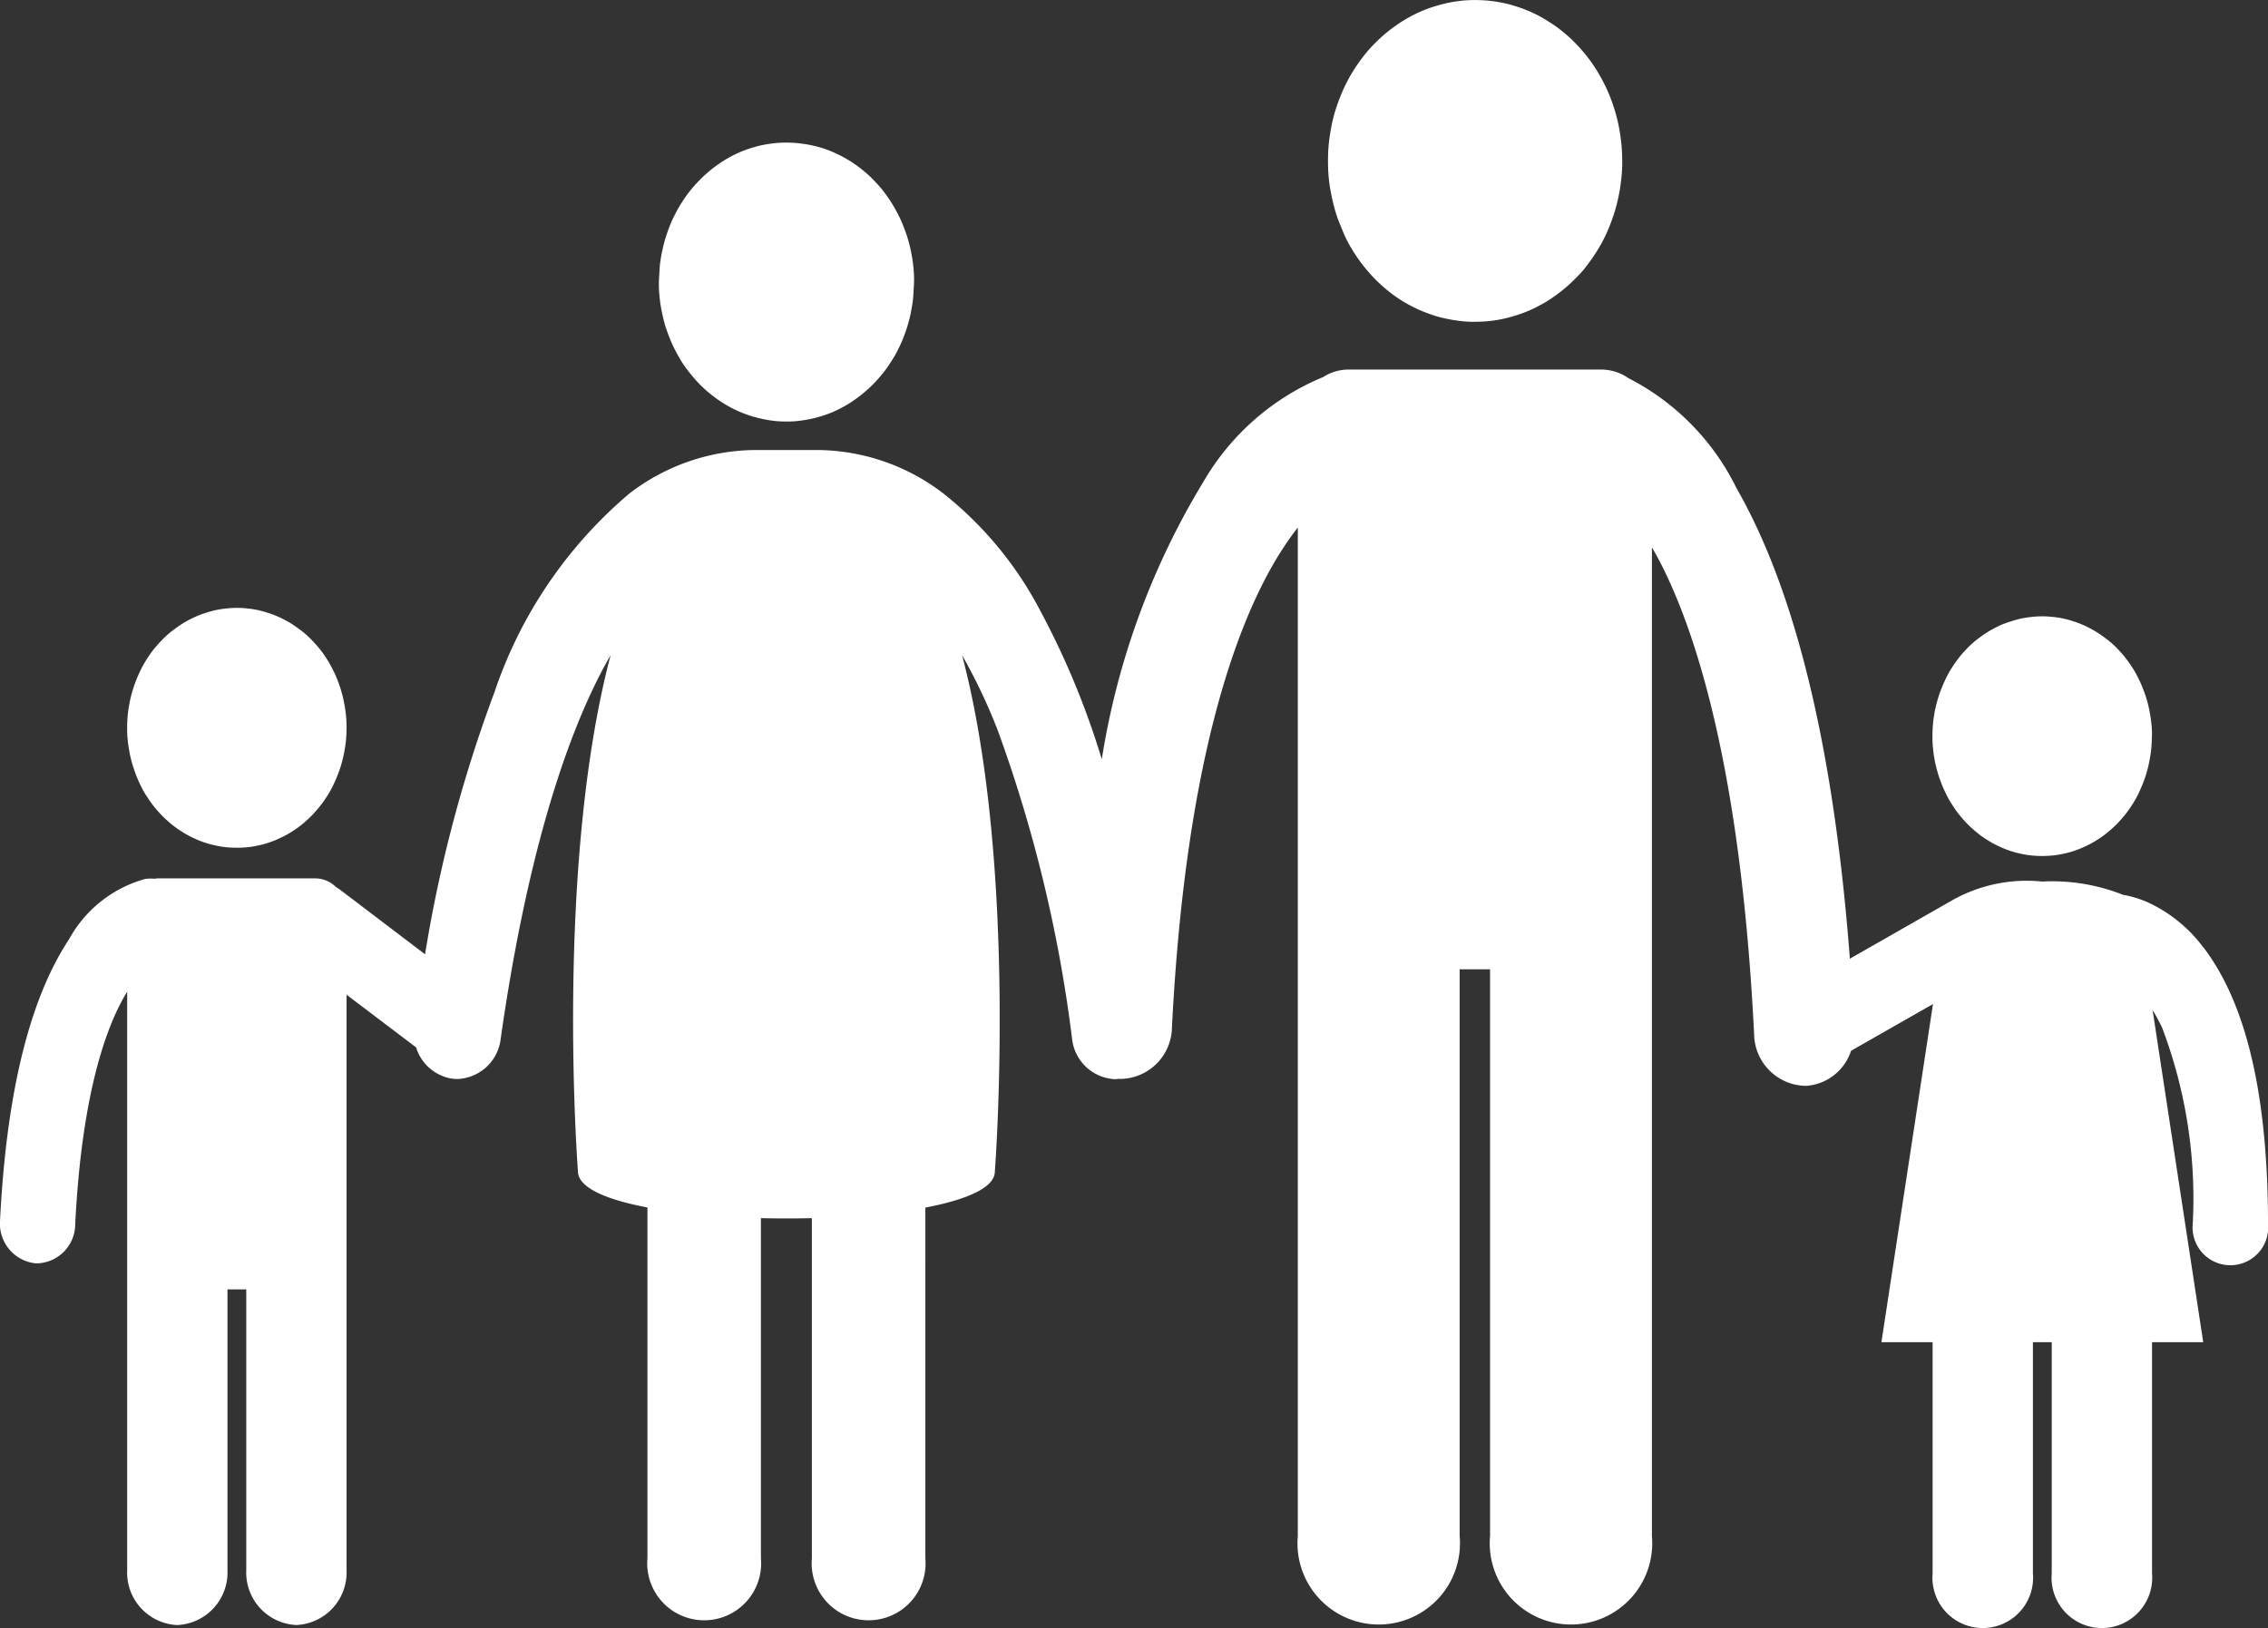
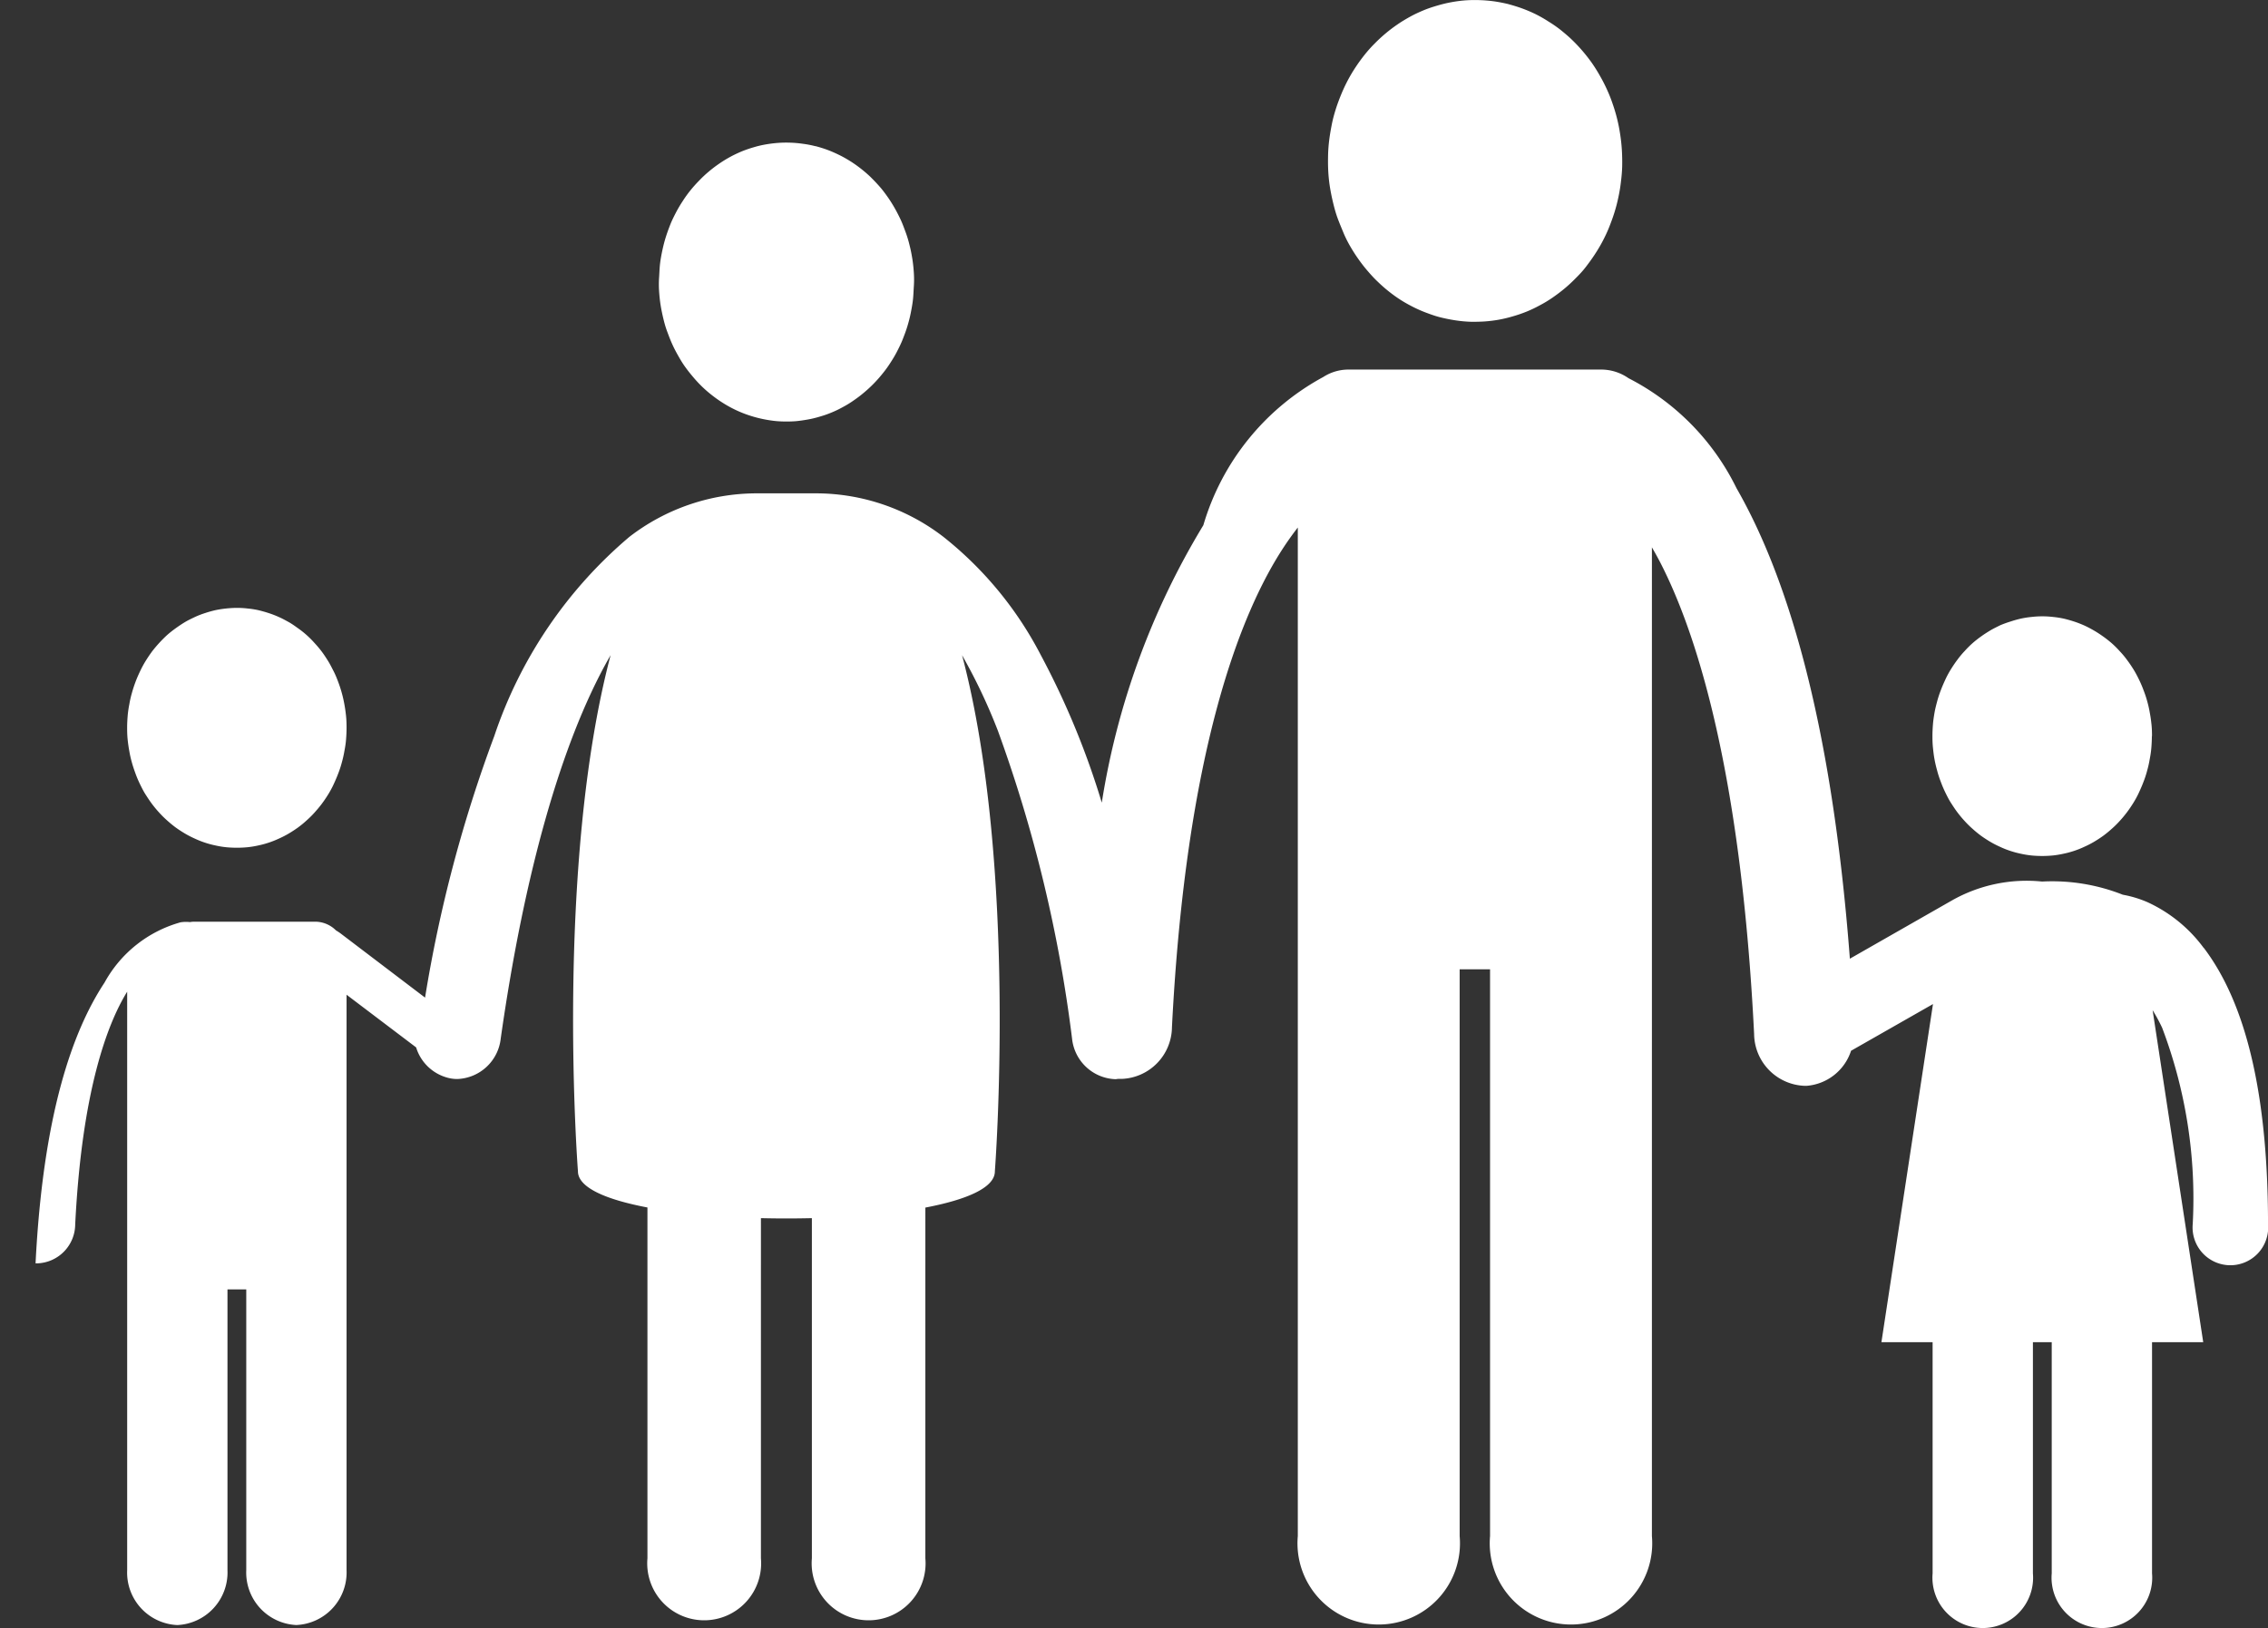
<svg xmlns="http://www.w3.org/2000/svg" width="66.771" height="47.946" viewBox="0 0 66.771 47.946">
  <rect x="0" y="0" width="66.771" height="47.946" fill="#333333" stroke="none" />
-   <path id="Tracé_36" data-name="Tracé 36" d="M10.613,26.129c0,.116-.006.229-.015.345s-.027.229-.049.342a3.145,3.145,0,0,1-.076.336,2.919,2.919,0,0,1-.107.327c-.04.107-.086.211-.134.315s-.1.2-.162.3-.122.189-.189.278-.14.174-.214.257a2.811,2.811,0,0,1-.235.232,2.779,2.779,0,0,1-.254.208c-.089.064-.18.122-.272.177a2.825,2.825,0,0,1-.287.147,2.775,2.775,0,0,1-.3.119,2.652,2.652,0,0,1-.305.082,2.7,2.7,0,0,1-.315.052,3.279,3.279,0,0,1-.632,0,2.7,2.7,0,0,1-.315-.052,2.652,2.652,0,0,1-.305-.082,2.545,2.545,0,0,1-.3-.119,2.825,2.825,0,0,1-.287-.147c-.092-.055-.183-.113-.272-.177a3.27,3.27,0,0,1-.254-.208,2.811,2.811,0,0,1-.235-.232c-.076-.082-.147-.168-.214-.257s-.128-.183-.189-.278-.113-.2-.162-.3-.095-.208-.134-.315-.076-.214-.107-.327a3.145,3.145,0,0,1-.076-.336c-.021-.113-.037-.226-.049-.342s-.015-.229-.015-.345.006-.232.015-.345.027-.232.049-.345a3.145,3.145,0,0,1,.076-.336c.031-.11.067-.22.107-.327s.086-.211.134-.312.1-.2.162-.3.122-.189.189-.281a3.919,3.919,0,0,1,.449-.489,3.227,3.227,0,0,1,.254-.2c.089-.064.18-.125.272-.18s.189-.1.287-.147a2.529,2.529,0,0,1,.3-.116c.1-.034.2-.061.305-.086a3.3,3.3,0,0,1,.629-.067,2.73,2.73,0,0,1,.318.018,2.7,2.7,0,0,1,.315.049c.1.024.2.052.305.086a2.752,2.752,0,0,1,.3.116c.1.043.192.095.287.147s.183.116.272.18a2.747,2.747,0,0,1,.254.2,2.848,2.848,0,0,1,.235.235c.073.079.147.165.214.254s.128.183.189.281.11.2.162.3.095.208.134.312a3.716,3.716,0,0,1,.183.663c.021.113.037.229.049.345s.015.229.015.345M65.291,32.61c1.078,1.423,1.888,3.851,1.891,8.133a1.113,1.113,0,1,1-2.217,0,14.181,14.181,0,0,0-.9-5.779,4.933,4.933,0,0,0-.281-.519l1.49,9.777H63.767V51.03a1.482,1.482,0,1,1-2.953,0V44.222H60.26V51.03a1.482,1.482,0,1,1-2.953,0V44.222H55.8l1.518-9.957L54.906,35.64a1.5,1.5,0,0,1-1.3,1.032l-.079,0a1.544,1.544,0,0,1-1.475-1.524c-.37-7.407-1.591-11.536-2.691-13.744-.107-.217-.214-.409-.318-.589V49.931a2.392,2.392,0,1,1-4.765,0V33.242h-.895V49.931a2.392,2.392,0,1,1-4.765,0v-29.7c-.125.162-.257.342-.391.544-1.3,1.955-2.9,6.035-3.314,14.169a1.539,1.539,0,0,1-1.472,1.524l-.082,0-.021,0c-.031,0-.061.009-.092.009a1.333,1.333,0,0,1-1.274-1.194,41.381,41.381,0,0,0-2.184-9.068,16.511,16.511,0,0,0-1.054-2.223c1.655,6.255.965,15.2.965,15.2,0,.48-.828.834-2.046,1.066V50.587a1.677,1.677,0,1,1-3.341,0V40.569c-.5.012-1,.012-1.5,0V50.587a1.677,1.677,0,1,1-3.341,0V40.255c-1.222-.232-2.046-.586-2.046-1.066,0,0-.69-8.943.962-15.2l-.092.162c-1.341,2.407-2.44,6.185-3.143,11.127a1.336,1.336,0,0,1-1.277,1.194,1.116,1.116,0,0,1-.2-.018,1.325,1.325,0,0,1-1.014-.913L10.613,33.99V50.938a1.55,1.55,0,0,1-1.478,1.613A1.547,1.547,0,0,1,7.66,50.938V42.668H7.107v8.271a1.55,1.55,0,0,1-1.478,1.613,1.547,1.547,0,0,1-1.475-1.613V33.9c-.593.959-1.335,2.953-1.53,6.854A1.156,1.156,0,0,1,1.518,41.9l-.061,0A1.175,1.175,0,0,1,.412,40.624c.22-4.368,1.081-6.829,2.031-8.268a3.676,3.676,0,0,1,2.239-1.775v0a1.039,1.039,0,0,1,.275-.006.788.788,0,0,1,.119-.012H9.691a.87.87,0,0,1,.611.257c.043.024.082.052.122.079l2.5,1.9a40.4,40.4,0,0,1,2.037-7.7,13.16,13.16,0,0,1,3.98-5.87,6.145,6.145,0,0,1,3.729-1.28h1.784a6.152,6.152,0,0,1,3.729,1.28,10.742,10.742,0,0,1,2.859,3.464,23.769,23.769,0,0,1,1.805,4.365,22.459,22.459,0,0,1,2.99-8.17A7.3,7.3,0,0,1,39.366,15.8a1.367,1.367,0,0,1,.745-.22h7.443a1.407,1.407,0,0,1,.8.254,7.187,7.187,0,0,1,3.179,3.238c1.42,2.474,2.789,6.637,3.338,13.857l3-1.713a4.465,4.465,0,0,1,2.66-.559,5.657,5.657,0,0,1,2.376.388,3.266,3.266,0,0,1,.727.22,4.254,4.254,0,0,1,1.652,1.344m-1.524-6.237c0,.116-.006.232-.015.345s-.027.229-.049.342a3.142,3.142,0,0,1-.076.336,2.919,2.919,0,0,1-.107.327c-.04.107-.086.211-.134.315s-.1.2-.162.3-.122.189-.189.278-.137.174-.214.257a2.812,2.812,0,0,1-.235.232,3.27,3.27,0,0,1-.254.208c-.089.064-.18.122-.272.177a2.824,2.824,0,0,1-.287.147,2.544,2.544,0,0,1-.3.119,2.651,2.651,0,0,1-.305.082,2.814,2.814,0,0,1-.315.052,3.28,3.28,0,0,1-.632,0,2.814,2.814,0,0,1-.315-.052,2.651,2.651,0,0,1-.305-.082,2.544,2.544,0,0,1-.3-.119,2.825,2.825,0,0,1-.287-.147c-.092-.055-.183-.113-.272-.177a3.268,3.268,0,0,1-.254-.208,2.811,2.811,0,0,1-.235-.232c-.076-.082-.147-.168-.214-.257s-.128-.183-.189-.278-.113-.2-.162-.3-.095-.208-.134-.315a2.919,2.919,0,0,1-.107-.327c-.031-.11-.058-.223-.079-.336s-.034-.226-.046-.342-.015-.229-.015-.345.006-.232.015-.345.027-.232.046-.342.049-.226.079-.339a3.088,3.088,0,0,1,.107-.324c.04-.107.086-.211.134-.315s.1-.2.162-.3.122-.189.189-.278a2.5,2.5,0,0,1,.214-.257,2.847,2.847,0,0,1,.235-.235,3.228,3.228,0,0,1,.254-.2c.089-.064.18-.122.272-.177s.189-.1.287-.15A3.2,3.2,0,0,1,59.6,23c.1-.034.2-.061.305-.086a2.8,2.8,0,0,1,.315-.049,2.736,2.736,0,0,1,.632,0,2.8,2.8,0,0,1,.315.049c.1.024.2.052.305.086a3.2,3.2,0,0,1,.3.116c.1.046.192.095.287.15s.183.113.272.177a3.229,3.229,0,0,1,.254.2,2.848,2.848,0,0,1,.235.235,2.5,2.5,0,0,1,.214.257c.067.089.128.18.189.278s.113.2.162.3.095.208.134.315a3.088,3.088,0,0,1,.107.324,3.2,3.2,0,0,1,.076.339c.021.11.037.226.049.342s.015.229.015.345M44.818,4.819c.137.037.275.079.409.128a4.093,4.093,0,0,1,.4.171A3.825,3.825,0,0,1,46,5.332a3.616,3.616,0,0,1,.36.25c.113.092.226.186.333.29a4.833,4.833,0,0,1,.58.675,4.523,4.523,0,0,1,.241.385c.076.131.144.266.208.406a4.228,4.228,0,0,1,.168.425,4.819,4.819,0,0,1,.22.9c.024.153.04.308.049.461s.012.312.009.464-.018.312-.037.464a4.624,4.624,0,0,1-.076.458,4.555,4.555,0,0,1-.116.446c-.046.147-.1.293-.156.434s-.122.278-.192.412-.15.266-.232.391-.171.247-.263.367-.192.226-.3.333a4.221,4.221,0,0,1-.324.3c-.113.095-.232.183-.351.266a3.558,3.558,0,0,1-.373.226,3.764,3.764,0,0,1-.388.186,3.993,3.993,0,0,1-.406.14,3.916,3.916,0,0,1-.415.1,3.968,3.968,0,0,1-.421.052c-.144.009-.284.012-.428.009a3.932,3.932,0,0,1-.421-.04c-.144-.021-.281-.049-.421-.082s-.275-.079-.406-.128a3.792,3.792,0,0,1-.4-.171c-.128-.064-.257-.134-.379-.211s-.241-.162-.357-.254A4.231,4.231,0,0,1,40.979,13c-.107-.1-.208-.211-.305-.324a4.392,4.392,0,0,1-.275-.354c-.089-.125-.168-.25-.244-.382s-.144-.269-.2-.406-.119-.284-.171-.428-.092-.293-.128-.443-.067-.3-.092-.455-.04-.305-.049-.461-.009-.308-.006-.464.015-.312.034-.464.046-.305.076-.458.07-.3.116-.446.1-.29.159-.434.122-.278.192-.412a4.541,4.541,0,0,1,.232-.391c.082-.125.171-.247.263-.363s.192-.229.3-.336a4.474,4.474,0,0,1,.675-.565c.119-.082.244-.156.37-.226s.26-.131.391-.186.269-.1.406-.14a3.9,3.9,0,0,1,.415-.1,3.98,3.98,0,0,1,.421-.055,4.234,4.234,0,0,1,.849.031c.14.021.281.049.418.082M24.416,9a3.651,3.651,0,0,1,.354.11c.116.043.232.095.345.15s.22.116.327.183a3.716,3.716,0,0,1,.308.217,3.791,3.791,0,0,1,.29.25c.092.092.18.183.266.281s.162.2.238.308.144.217.208.33.125.232.18.351.1.247.147.373a3.41,3.41,0,0,1,.113.382c.034.131.058.263.079.394s.034.266.043.4.009.269,0,.4-.012.269-.027.4-.04.266-.067.4-.061.26-.1.388-.086.25-.134.373-.107.241-.168.36-.128.229-.2.339a3.309,3.309,0,0,1-.229.315,3.868,3.868,0,0,1-.257.29,3.769,3.769,0,0,1-.281.26,3.574,3.574,0,0,1-.3.229,2.94,2.94,0,0,1-.324.2,3.076,3.076,0,0,1-.336.162,2.991,2.991,0,0,1-.351.122,2.941,2.941,0,0,1-.36.086c-.122.021-.244.04-.367.049s-.247.009-.37.006-.244-.015-.367-.034a3.641,3.641,0,0,1-.718-.183,3.389,3.389,0,0,1-.342-.147,3.51,3.51,0,0,1-.33-.186,3.715,3.715,0,0,1-.308-.217,3.589,3.589,0,0,1-.553-.531c-.086-.1-.165-.2-.241-.305s-.144-.217-.208-.333a3.806,3.806,0,0,1-.18-.351c-.055-.122-.1-.244-.147-.37s-.082-.254-.113-.385-.058-.26-.079-.394-.034-.266-.043-.4-.009-.269,0-.4.012-.269.027-.4.04-.266.067-.394.061-.263.1-.388.086-.254.134-.376.107-.241.168-.357a3.675,3.675,0,0,1,.2-.339,3.351,3.351,0,0,1,.229-.318,3.822,3.822,0,0,1,.257-.287,3.251,3.251,0,0,1,.281-.263,3.575,3.575,0,0,1,.3-.229,3.5,3.5,0,0,1,.324-.2c.11-.061.223-.113.336-.162a3.678,3.678,0,0,1,.351-.122,3.081,3.081,0,0,1,.36-.086q.183-.032.367-.046a3.419,3.419,0,0,1,.736.027,2.936,2.936,0,0,1,.363.07" transform="translate(-0.41 -4.697)" fill="#fff" fill-rule="evenodd" />
+   <path id="Tracé_36" data-name="Tracé 36" d="M10.613,26.129c0,.116-.006.229-.015.345s-.027.229-.049.342a3.145,3.145,0,0,1-.076.336,2.919,2.919,0,0,1-.107.327c-.04.107-.086.211-.134.315s-.1.2-.162.3-.122.189-.189.278-.14.174-.214.257a2.811,2.811,0,0,1-.235.232,2.779,2.779,0,0,1-.254.208c-.089.064-.18.122-.272.177a2.825,2.825,0,0,1-.287.147,2.775,2.775,0,0,1-.3.119,2.652,2.652,0,0,1-.305.082,2.7,2.7,0,0,1-.315.052,3.279,3.279,0,0,1-.632,0,2.7,2.7,0,0,1-.315-.052,2.652,2.652,0,0,1-.305-.082,2.545,2.545,0,0,1-.3-.119,2.825,2.825,0,0,1-.287-.147c-.092-.055-.183-.113-.272-.177a3.27,3.27,0,0,1-.254-.208,2.811,2.811,0,0,1-.235-.232c-.076-.082-.147-.168-.214-.257s-.128-.183-.189-.278-.113-.2-.162-.3-.095-.208-.134-.315-.076-.214-.107-.327a3.145,3.145,0,0,1-.076-.336c-.021-.113-.037-.226-.049-.342s-.015-.229-.015-.345.006-.232.015-.345.027-.232.049-.345a3.145,3.145,0,0,1,.076-.336c.031-.11.067-.22.107-.327s.086-.211.134-.312.1-.2.162-.3.122-.189.189-.281a3.919,3.919,0,0,1,.449-.489,3.227,3.227,0,0,1,.254-.2c.089-.064.18-.125.272-.18s.189-.1.287-.147a2.529,2.529,0,0,1,.3-.116c.1-.034.2-.061.305-.086a3.3,3.3,0,0,1,.629-.067,2.73,2.73,0,0,1,.318.018,2.7,2.7,0,0,1,.315.049c.1.024.2.052.305.086a2.752,2.752,0,0,1,.3.116c.1.043.192.095.287.147s.183.116.272.18a2.747,2.747,0,0,1,.254.2,2.848,2.848,0,0,1,.235.235c.073.079.147.165.214.254s.128.183.189.281.11.2.162.3.095.208.134.312a3.716,3.716,0,0,1,.183.663c.021.113.037.229.049.345s.015.229.015.345M65.291,32.61c1.078,1.423,1.888,3.851,1.891,8.133a1.113,1.113,0,1,1-2.217,0,14.181,14.181,0,0,0-.9-5.779,4.933,4.933,0,0,0-.281-.519l1.49,9.777H63.767V51.03a1.482,1.482,0,1,1-2.953,0V44.222H60.26V51.03a1.482,1.482,0,1,1-2.953,0V44.222H55.8l1.518-9.957L54.906,35.64a1.5,1.5,0,0,1-1.3,1.032l-.079,0a1.544,1.544,0,0,1-1.475-1.524c-.37-7.407-1.591-11.536-2.691-13.744-.107-.217-.214-.409-.318-.589V49.931a2.392,2.392,0,1,1-4.765,0V33.242h-.895V49.931a2.392,2.392,0,1,1-4.765,0v-29.7c-.125.162-.257.342-.391.544-1.3,1.955-2.9,6.035-3.314,14.169a1.539,1.539,0,0,1-1.472,1.524l-.082,0-.021,0c-.031,0-.061.009-.092.009a1.333,1.333,0,0,1-1.274-1.194,41.381,41.381,0,0,0-2.184-9.068,16.511,16.511,0,0,0-1.054-2.223c1.655,6.255.965,15.2.965,15.2,0,.48-.828.834-2.046,1.066V50.587a1.677,1.677,0,1,1-3.341,0V40.569c-.5.012-1,.012-1.5,0V50.587a1.677,1.677,0,1,1-3.341,0V40.255c-1.222-.232-2.046-.586-2.046-1.066,0,0-.69-8.943.962-15.2l-.092.162c-1.341,2.407-2.44,6.185-3.143,11.127a1.336,1.336,0,0,1-1.277,1.194,1.116,1.116,0,0,1-.2-.018,1.325,1.325,0,0,1-1.014-.913L10.613,33.99V50.938a1.55,1.55,0,0,1-1.478,1.613A1.547,1.547,0,0,1,7.66,50.938V42.668H7.107v8.271a1.55,1.55,0,0,1-1.478,1.613,1.547,1.547,0,0,1-1.475-1.613V33.9c-.593.959-1.335,2.953-1.53,6.854A1.156,1.156,0,0,1,1.518,41.9l-.061,0c.22-4.368,1.081-6.829,2.031-8.268a3.676,3.676,0,0,1,2.239-1.775v0a1.039,1.039,0,0,1,.275-.006.788.788,0,0,1,.119-.012H9.691a.87.87,0,0,1,.611.257c.043.024.082.052.122.079l2.5,1.9a40.4,40.4,0,0,1,2.037-7.7,13.16,13.16,0,0,1,3.98-5.87,6.145,6.145,0,0,1,3.729-1.28h1.784a6.152,6.152,0,0,1,3.729,1.28,10.742,10.742,0,0,1,2.859,3.464,23.769,23.769,0,0,1,1.805,4.365,22.459,22.459,0,0,1,2.99-8.17A7.3,7.3,0,0,1,39.366,15.8a1.367,1.367,0,0,1,.745-.22h7.443a1.407,1.407,0,0,1,.8.254,7.187,7.187,0,0,1,3.179,3.238c1.42,2.474,2.789,6.637,3.338,13.857l3-1.713a4.465,4.465,0,0,1,2.66-.559,5.657,5.657,0,0,1,2.376.388,3.266,3.266,0,0,1,.727.22,4.254,4.254,0,0,1,1.652,1.344m-1.524-6.237c0,.116-.006.232-.015.345s-.027.229-.049.342a3.142,3.142,0,0,1-.076.336,2.919,2.919,0,0,1-.107.327c-.04.107-.086.211-.134.315s-.1.2-.162.3-.122.189-.189.278-.137.174-.214.257a2.812,2.812,0,0,1-.235.232,3.27,3.27,0,0,1-.254.208c-.089.064-.18.122-.272.177a2.824,2.824,0,0,1-.287.147,2.544,2.544,0,0,1-.3.119,2.651,2.651,0,0,1-.305.082,2.814,2.814,0,0,1-.315.052,3.28,3.28,0,0,1-.632,0,2.814,2.814,0,0,1-.315-.052,2.651,2.651,0,0,1-.305-.082,2.544,2.544,0,0,1-.3-.119,2.825,2.825,0,0,1-.287-.147c-.092-.055-.183-.113-.272-.177a3.268,3.268,0,0,1-.254-.208,2.811,2.811,0,0,1-.235-.232c-.076-.082-.147-.168-.214-.257s-.128-.183-.189-.278-.113-.2-.162-.3-.095-.208-.134-.315a2.919,2.919,0,0,1-.107-.327c-.031-.11-.058-.223-.079-.336s-.034-.226-.046-.342-.015-.229-.015-.345.006-.232.015-.345.027-.232.046-.342.049-.226.079-.339a3.088,3.088,0,0,1,.107-.324c.04-.107.086-.211.134-.315s.1-.2.162-.3.122-.189.189-.278a2.5,2.5,0,0,1,.214-.257,2.847,2.847,0,0,1,.235-.235,3.228,3.228,0,0,1,.254-.2c.089-.064.18-.122.272-.177s.189-.1.287-.15A3.2,3.2,0,0,1,59.6,23c.1-.034.2-.061.305-.086a2.8,2.8,0,0,1,.315-.049,2.736,2.736,0,0,1,.632,0,2.8,2.8,0,0,1,.315.049c.1.024.2.052.305.086a3.2,3.2,0,0,1,.3.116c.1.046.192.095.287.15s.183.113.272.177a3.229,3.229,0,0,1,.254.2,2.848,2.848,0,0,1,.235.235,2.5,2.5,0,0,1,.214.257c.067.089.128.18.189.278s.113.2.162.3.095.208.134.315a3.088,3.088,0,0,1,.107.324,3.2,3.2,0,0,1,.076.339c.021.11.037.226.049.342s.015.229.015.345M44.818,4.819c.137.037.275.079.409.128a4.093,4.093,0,0,1,.4.171A3.825,3.825,0,0,1,46,5.332a3.616,3.616,0,0,1,.36.25c.113.092.226.186.333.29a4.833,4.833,0,0,1,.58.675,4.523,4.523,0,0,1,.241.385c.076.131.144.266.208.406a4.228,4.228,0,0,1,.168.425,4.819,4.819,0,0,1,.22.9c.024.153.04.308.049.461s.012.312.009.464-.018.312-.037.464a4.624,4.624,0,0,1-.076.458,4.555,4.555,0,0,1-.116.446c-.046.147-.1.293-.156.434s-.122.278-.192.412-.15.266-.232.391-.171.247-.263.367-.192.226-.3.333a4.221,4.221,0,0,1-.324.3c-.113.095-.232.183-.351.266a3.558,3.558,0,0,1-.373.226,3.764,3.764,0,0,1-.388.186,3.993,3.993,0,0,1-.406.14,3.916,3.916,0,0,1-.415.1,3.968,3.968,0,0,1-.421.052c-.144.009-.284.012-.428.009a3.932,3.932,0,0,1-.421-.04c-.144-.021-.281-.049-.421-.082s-.275-.079-.406-.128a3.792,3.792,0,0,1-.4-.171c-.128-.064-.257-.134-.379-.211s-.241-.162-.357-.254A4.231,4.231,0,0,1,40.979,13c-.107-.1-.208-.211-.305-.324a4.392,4.392,0,0,1-.275-.354c-.089-.125-.168-.25-.244-.382s-.144-.269-.2-.406-.119-.284-.171-.428-.092-.293-.128-.443-.067-.3-.092-.455-.04-.305-.049-.461-.009-.308-.006-.464.015-.312.034-.464.046-.305.076-.458.07-.3.116-.446.1-.29.159-.434.122-.278.192-.412a4.541,4.541,0,0,1,.232-.391c.082-.125.171-.247.263-.363s.192-.229.3-.336a4.474,4.474,0,0,1,.675-.565c.119-.082.244-.156.37-.226s.26-.131.391-.186.269-.1.406-.14a3.9,3.9,0,0,1,.415-.1,3.98,3.98,0,0,1,.421-.055,4.234,4.234,0,0,1,.849.031c.14.021.281.049.418.082M24.416,9a3.651,3.651,0,0,1,.354.11c.116.043.232.095.345.15s.22.116.327.183a3.716,3.716,0,0,1,.308.217,3.791,3.791,0,0,1,.29.25c.092.092.18.183.266.281s.162.2.238.308.144.217.208.33.125.232.18.351.1.247.147.373a3.41,3.41,0,0,1,.113.382c.034.131.058.263.079.394s.034.266.043.4.009.269,0,.4-.012.269-.027.4-.04.266-.067.4-.061.26-.1.388-.086.25-.134.373-.107.241-.168.36-.128.229-.2.339a3.309,3.309,0,0,1-.229.315,3.868,3.868,0,0,1-.257.29,3.769,3.769,0,0,1-.281.26,3.574,3.574,0,0,1-.3.229,2.94,2.94,0,0,1-.324.2,3.076,3.076,0,0,1-.336.162,2.991,2.991,0,0,1-.351.122,2.941,2.941,0,0,1-.36.086c-.122.021-.244.04-.367.049s-.247.009-.37.006-.244-.015-.367-.034a3.641,3.641,0,0,1-.718-.183,3.389,3.389,0,0,1-.342-.147,3.51,3.51,0,0,1-.33-.186,3.715,3.715,0,0,1-.308-.217,3.589,3.589,0,0,1-.553-.531c-.086-.1-.165-.2-.241-.305s-.144-.217-.208-.333a3.806,3.806,0,0,1-.18-.351c-.055-.122-.1-.244-.147-.37s-.082-.254-.113-.385-.058-.26-.079-.394-.034-.266-.043-.4-.009-.269,0-.4.012-.269.027-.4.04-.266.067-.394.061-.263.1-.388.086-.254.134-.376.107-.241.168-.357a3.675,3.675,0,0,1,.2-.339,3.351,3.351,0,0,1,.229-.318,3.822,3.822,0,0,1,.257-.287,3.251,3.251,0,0,1,.281-.263,3.575,3.575,0,0,1,.3-.229,3.5,3.5,0,0,1,.324-.2c.11-.061.223-.113.336-.162a3.678,3.678,0,0,1,.351-.122,3.081,3.081,0,0,1,.36-.086q.183-.032.367-.046a3.419,3.419,0,0,1,.736.027,2.936,2.936,0,0,1,.363.07" transform="translate(-0.41 -4.697)" fill="#fff" fill-rule="evenodd" />
</svg>